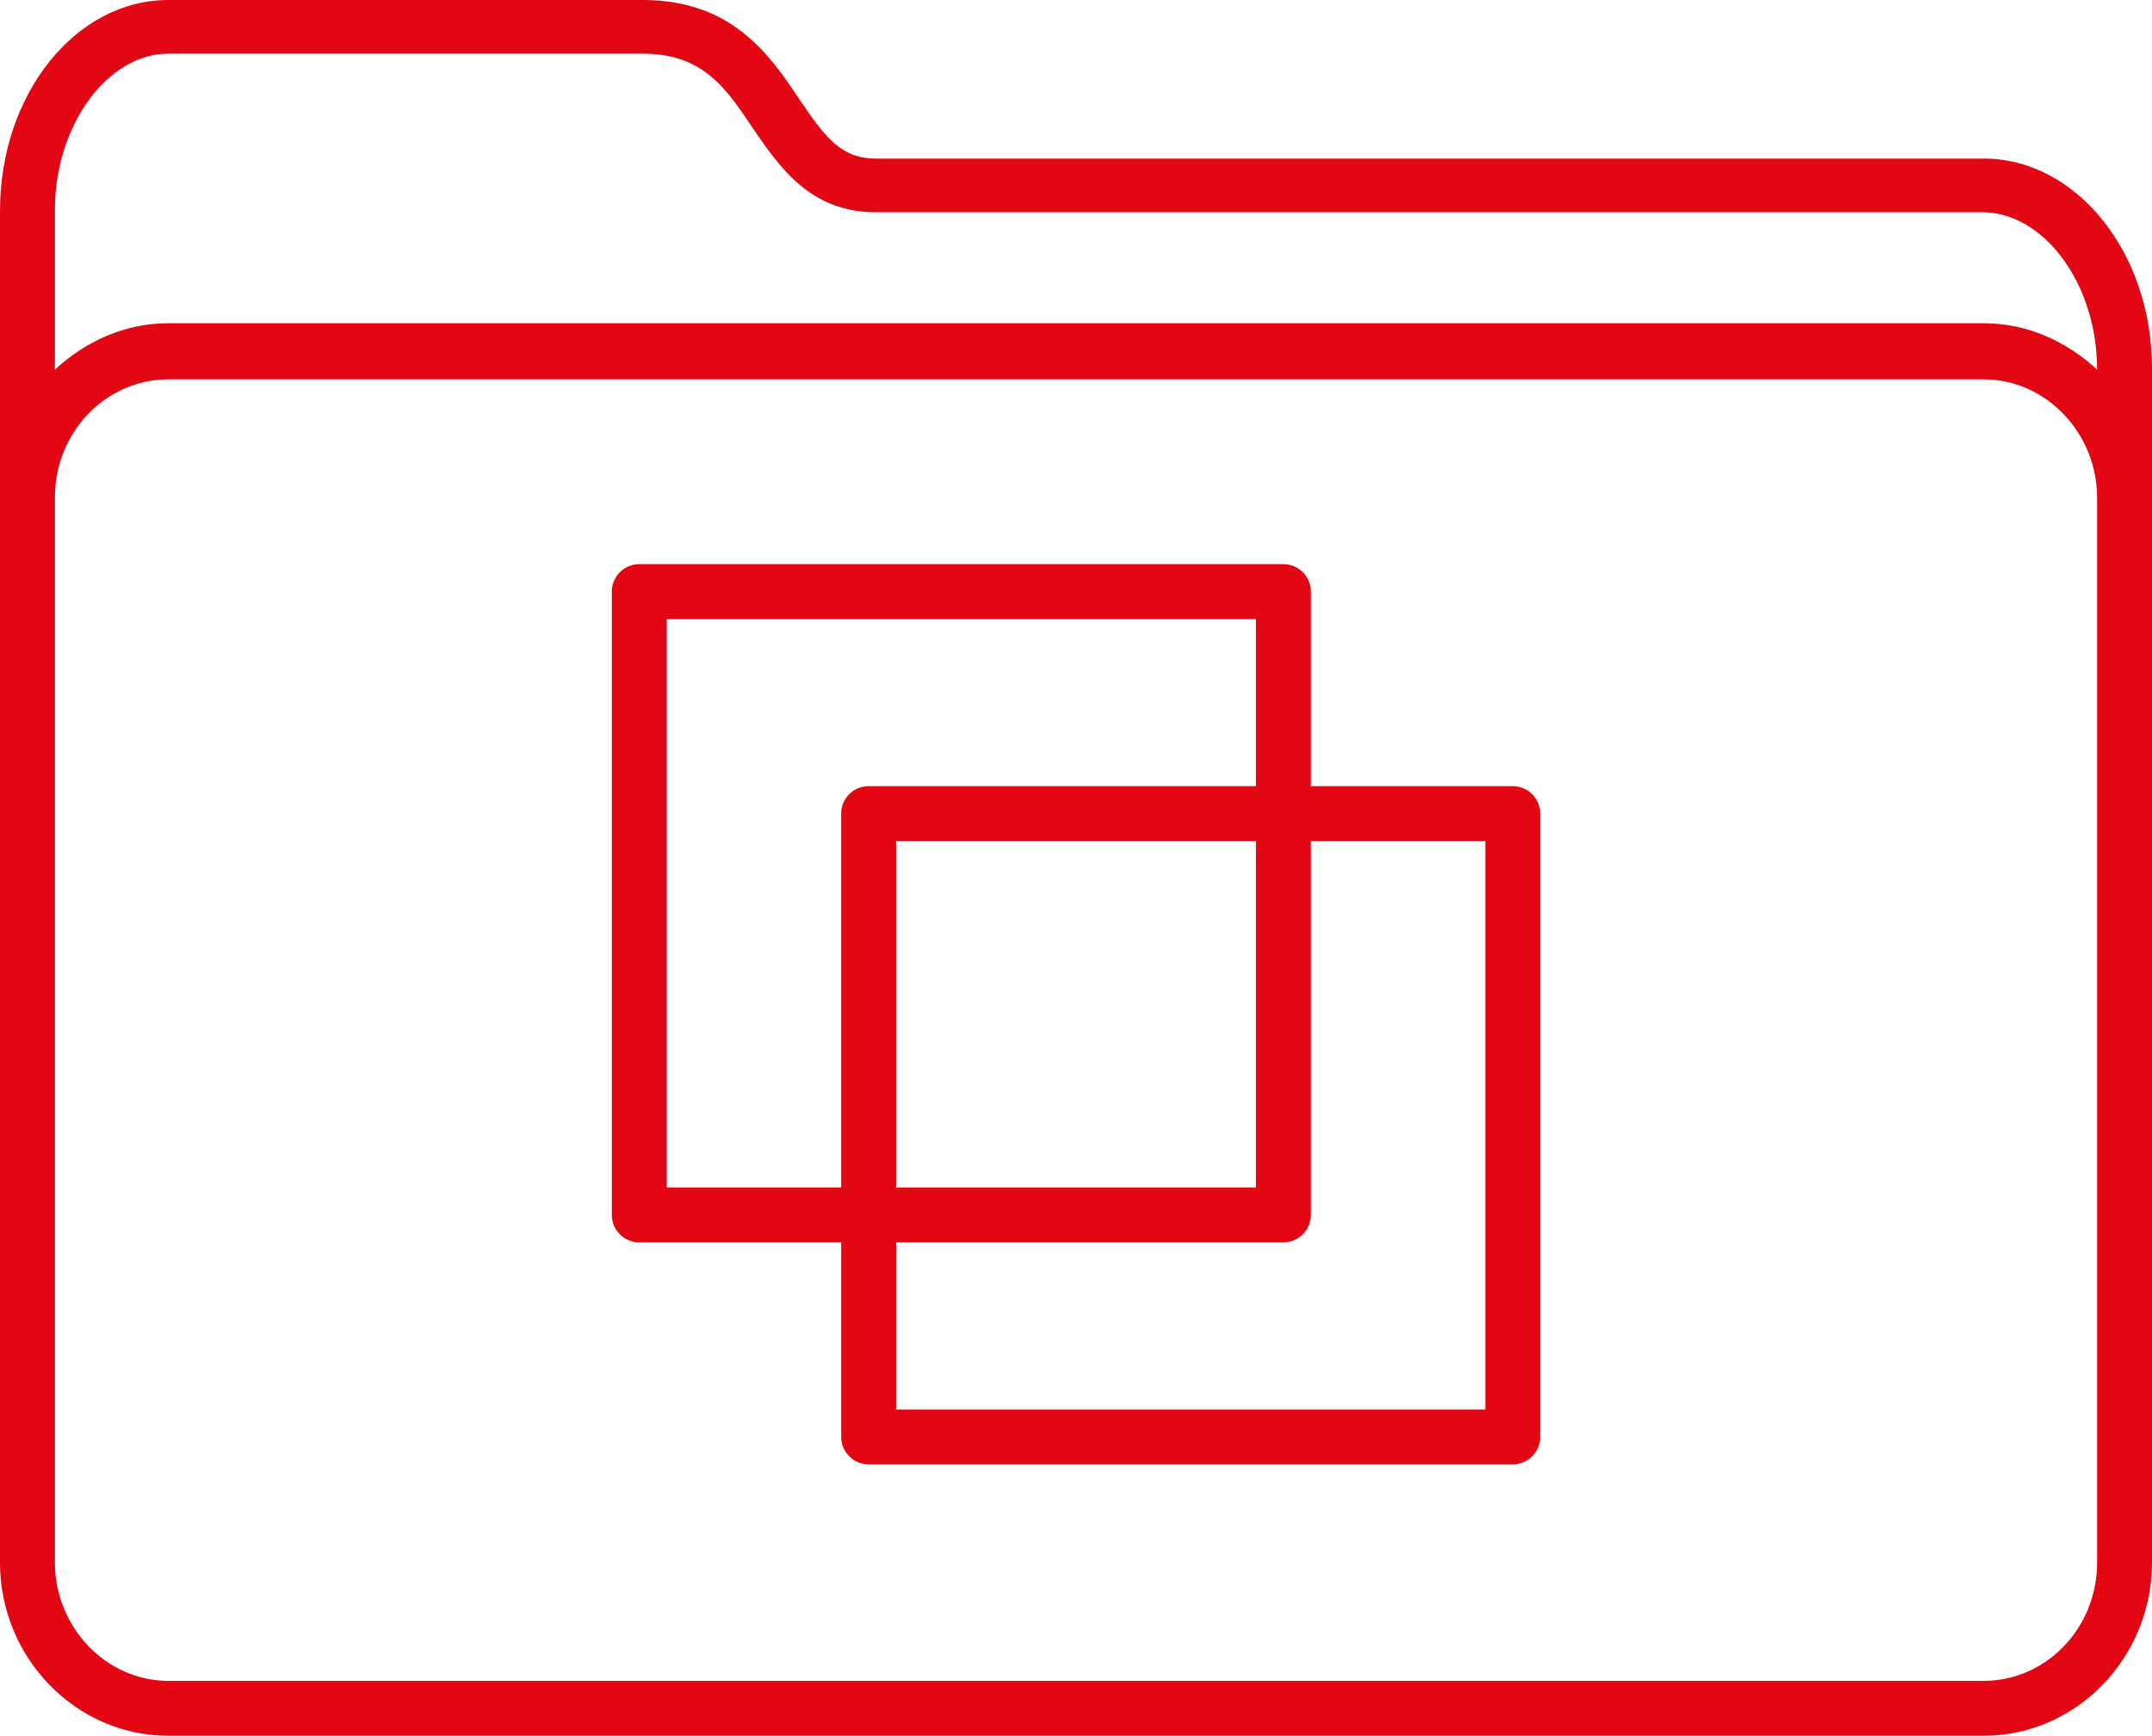
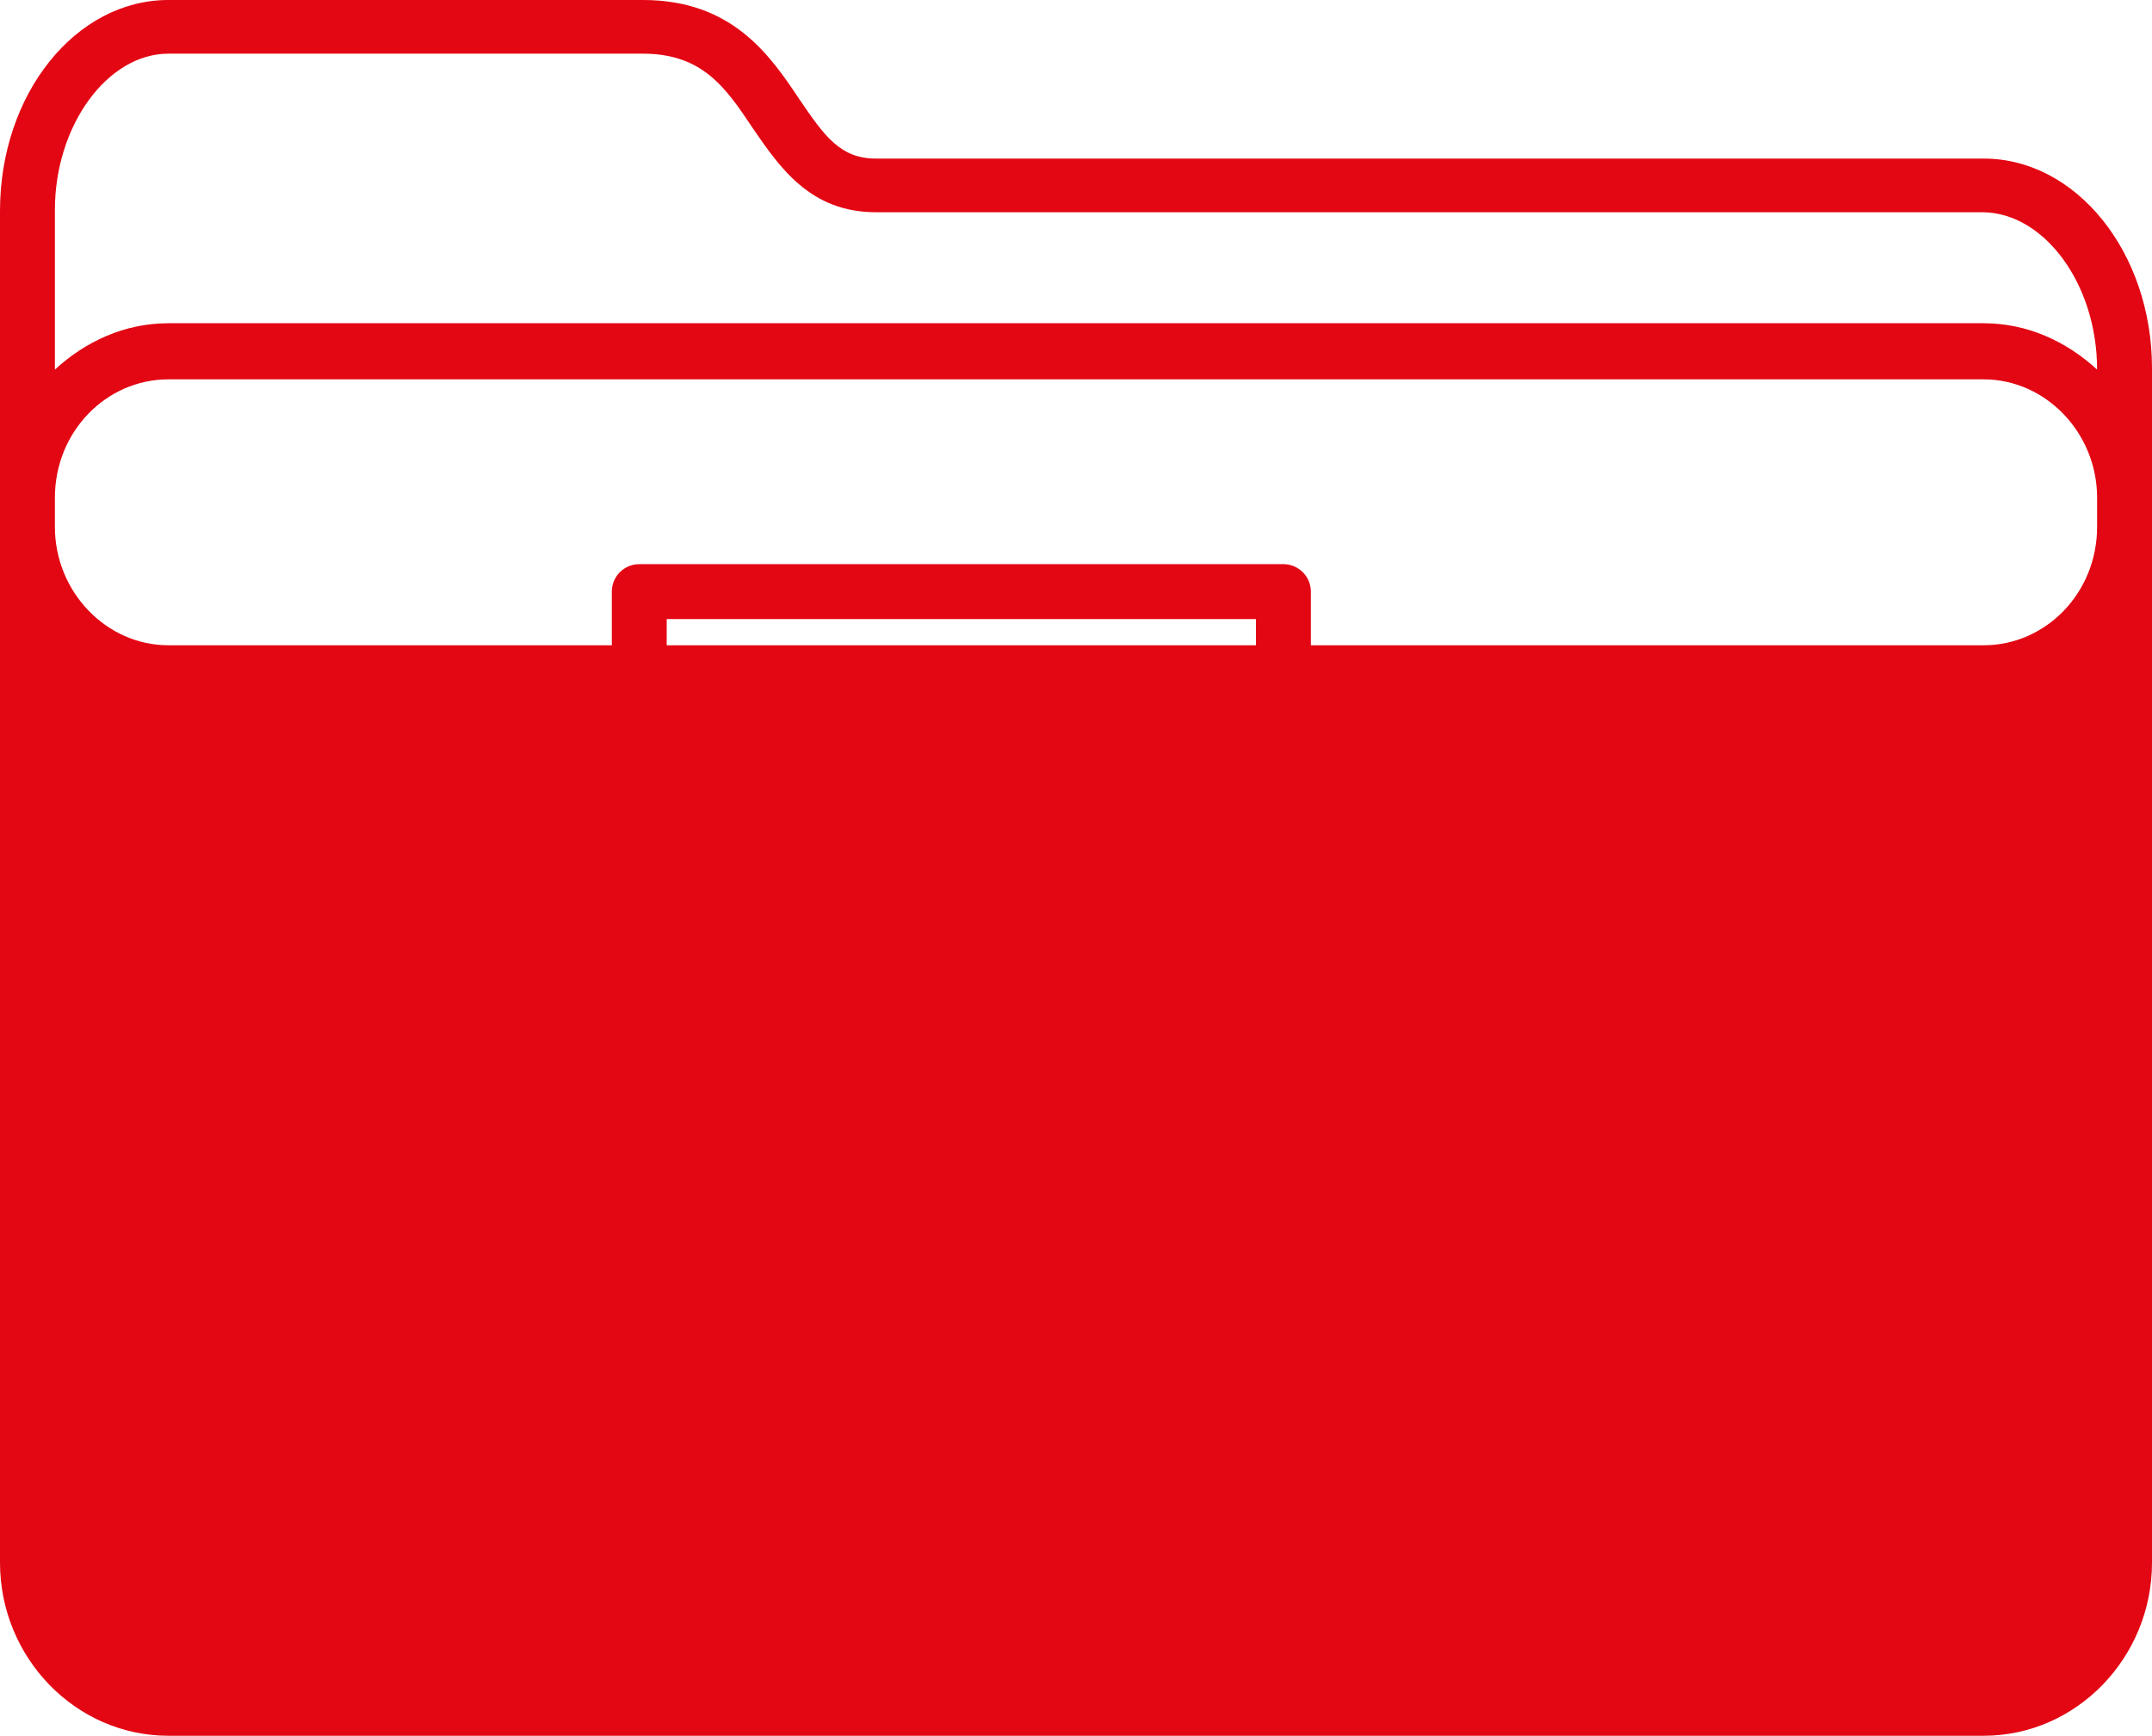
<svg xmlns="http://www.w3.org/2000/svg" version="1.1" id="Layer_1" x="0px" y="0px" width="176.4px" height="142.3px" viewBox="0 0 176.4 142.3" style="enable-background:new 0 0 176.4 142.3;" xml:space="preserve">
  <style type="text/css">
	.st0{fill:none;}
	.st1{fill:#E30613;}
	.st2{fill:none;stroke:#E30613;stroke-width:4.5;stroke-linecap:round;stroke-linejoin:round;stroke-miterlimit:30;}
</style>
-   <path class="st0" d="M162.6,17.5H71.8c-5.4,0-7.9-3.7-10.1-6.9c-2.2-3.3-4.1-6.1-9-6.1H13.8c-5,0-9.3,5.8-9.3,12.8v13.1  c2.5-2.3,5.7-3.8,9.3-3.8h148.8c3.6,0,6.8,1.5,9.3,3.8v-0.1C171.9,23.3,167.6,17.5,162.6,17.5L162.6,17.5z" />
-   <path class="st1" d="M162.6,13H71.8c-2.9,0-4.2-1.8-6.3-4.9C63.1,4.5,60,0,52.7,0H13.8C6.2,0,0,7.7,0,17.3v23.5V43v85.1  c0,7.8,6.2,14.2,13.8,14.2h148.8c7.6,0,13.8-6.4,13.8-14.2V43.2v-2.4V30.2C176.4,20.7,170.2,13,162.6,13L162.6,13z M171.9,43.2v84.9  c0,5.4-4.2,9.7-9.3,9.7H13.8c-5.1,0-9.3-4.4-9.3-9.7V43v-2.2c0-5.4,4.2-9.7,9.3-9.7h148.8c5.1,0,9.3,4.4,9.3,9.7V43.2z M171.9,30.3  c-2.5-2.3-5.7-3.8-9.3-3.8H13.8c-3.6,0-6.8,1.5-9.3,3.8V17.2c0-6.9,4.3-12.8,9.3-12.8h38.9c4.9,0,6.8,2.8,9,6.1  c2.2,3.2,4.7,6.9,10.1,6.9h90.8C167.6,17.5,171.9,23.3,171.9,30.3L171.9,30.3z" />
+   <path class="st1" d="M162.6,13H71.8c-2.9,0-4.2-1.8-6.3-4.9C63.1,4.5,60,0,52.7,0H13.8C6.2,0,0,7.7,0,17.3v23.5V43v85.1  c0,7.8,6.2,14.2,13.8,14.2h148.8c7.6,0,13.8-6.4,13.8-14.2V43.2v-2.4V30.2C176.4,20.7,170.2,13,162.6,13L162.6,13z M171.9,43.2c0,5.4-4.2,9.7-9.3,9.7H13.8c-5.1,0-9.3-4.4-9.3-9.7V43v-2.2c0-5.4,4.2-9.7,9.3-9.7h148.8c5.1,0,9.3,4.4,9.3,9.7V43.2z M171.9,30.3  c-2.5-2.3-5.7-3.8-9.3-3.8H13.8c-3.6,0-6.8,1.5-9.3,3.8V17.2c0-6.9,4.3-12.8,9.3-12.8h38.9c4.9,0,6.8,2.8,9,6.1  c2.2,3.2,4.7,6.9,10.1,6.9h90.8C167.6,17.5,171.9,23.3,171.9,30.3L171.9,30.3z" />
  <g>
    <path class="st2" d="M52.4,48.5h52.8v51.1H52.4V48.5z" />
-     <path class="st2" d="M71.2,66.7H124v51.1H71.2V66.7z" />
  </g>
</svg>